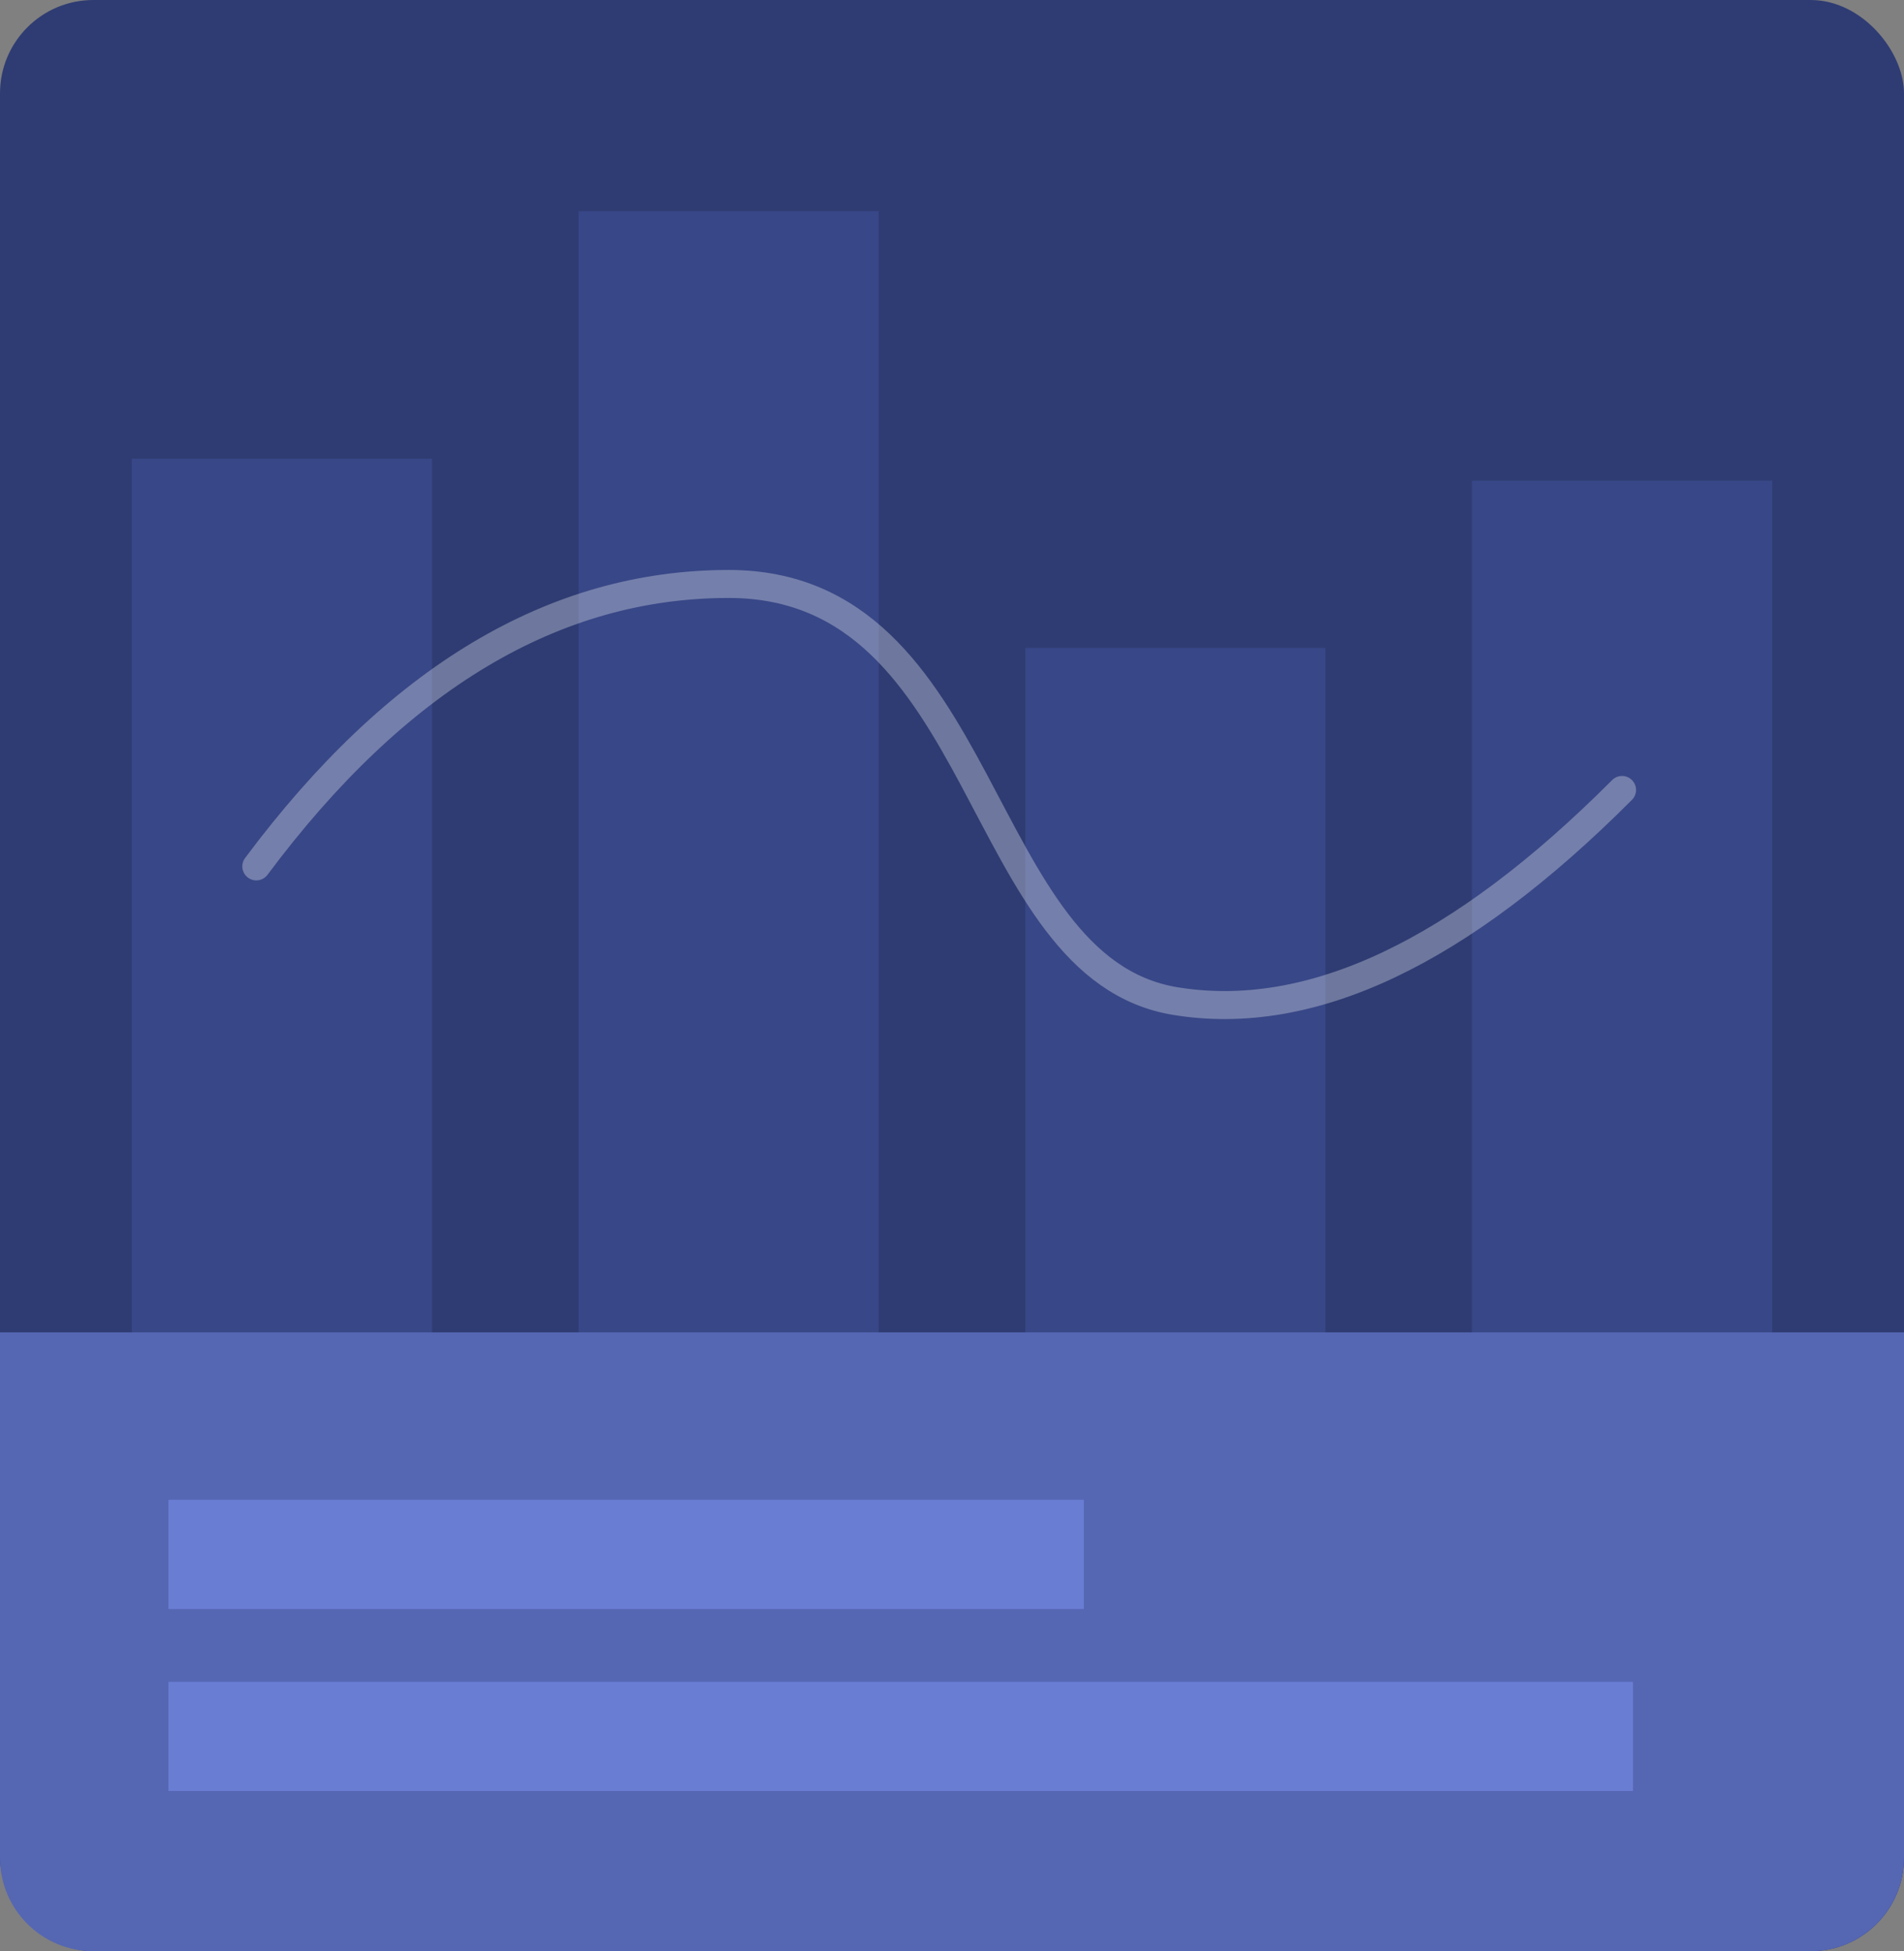
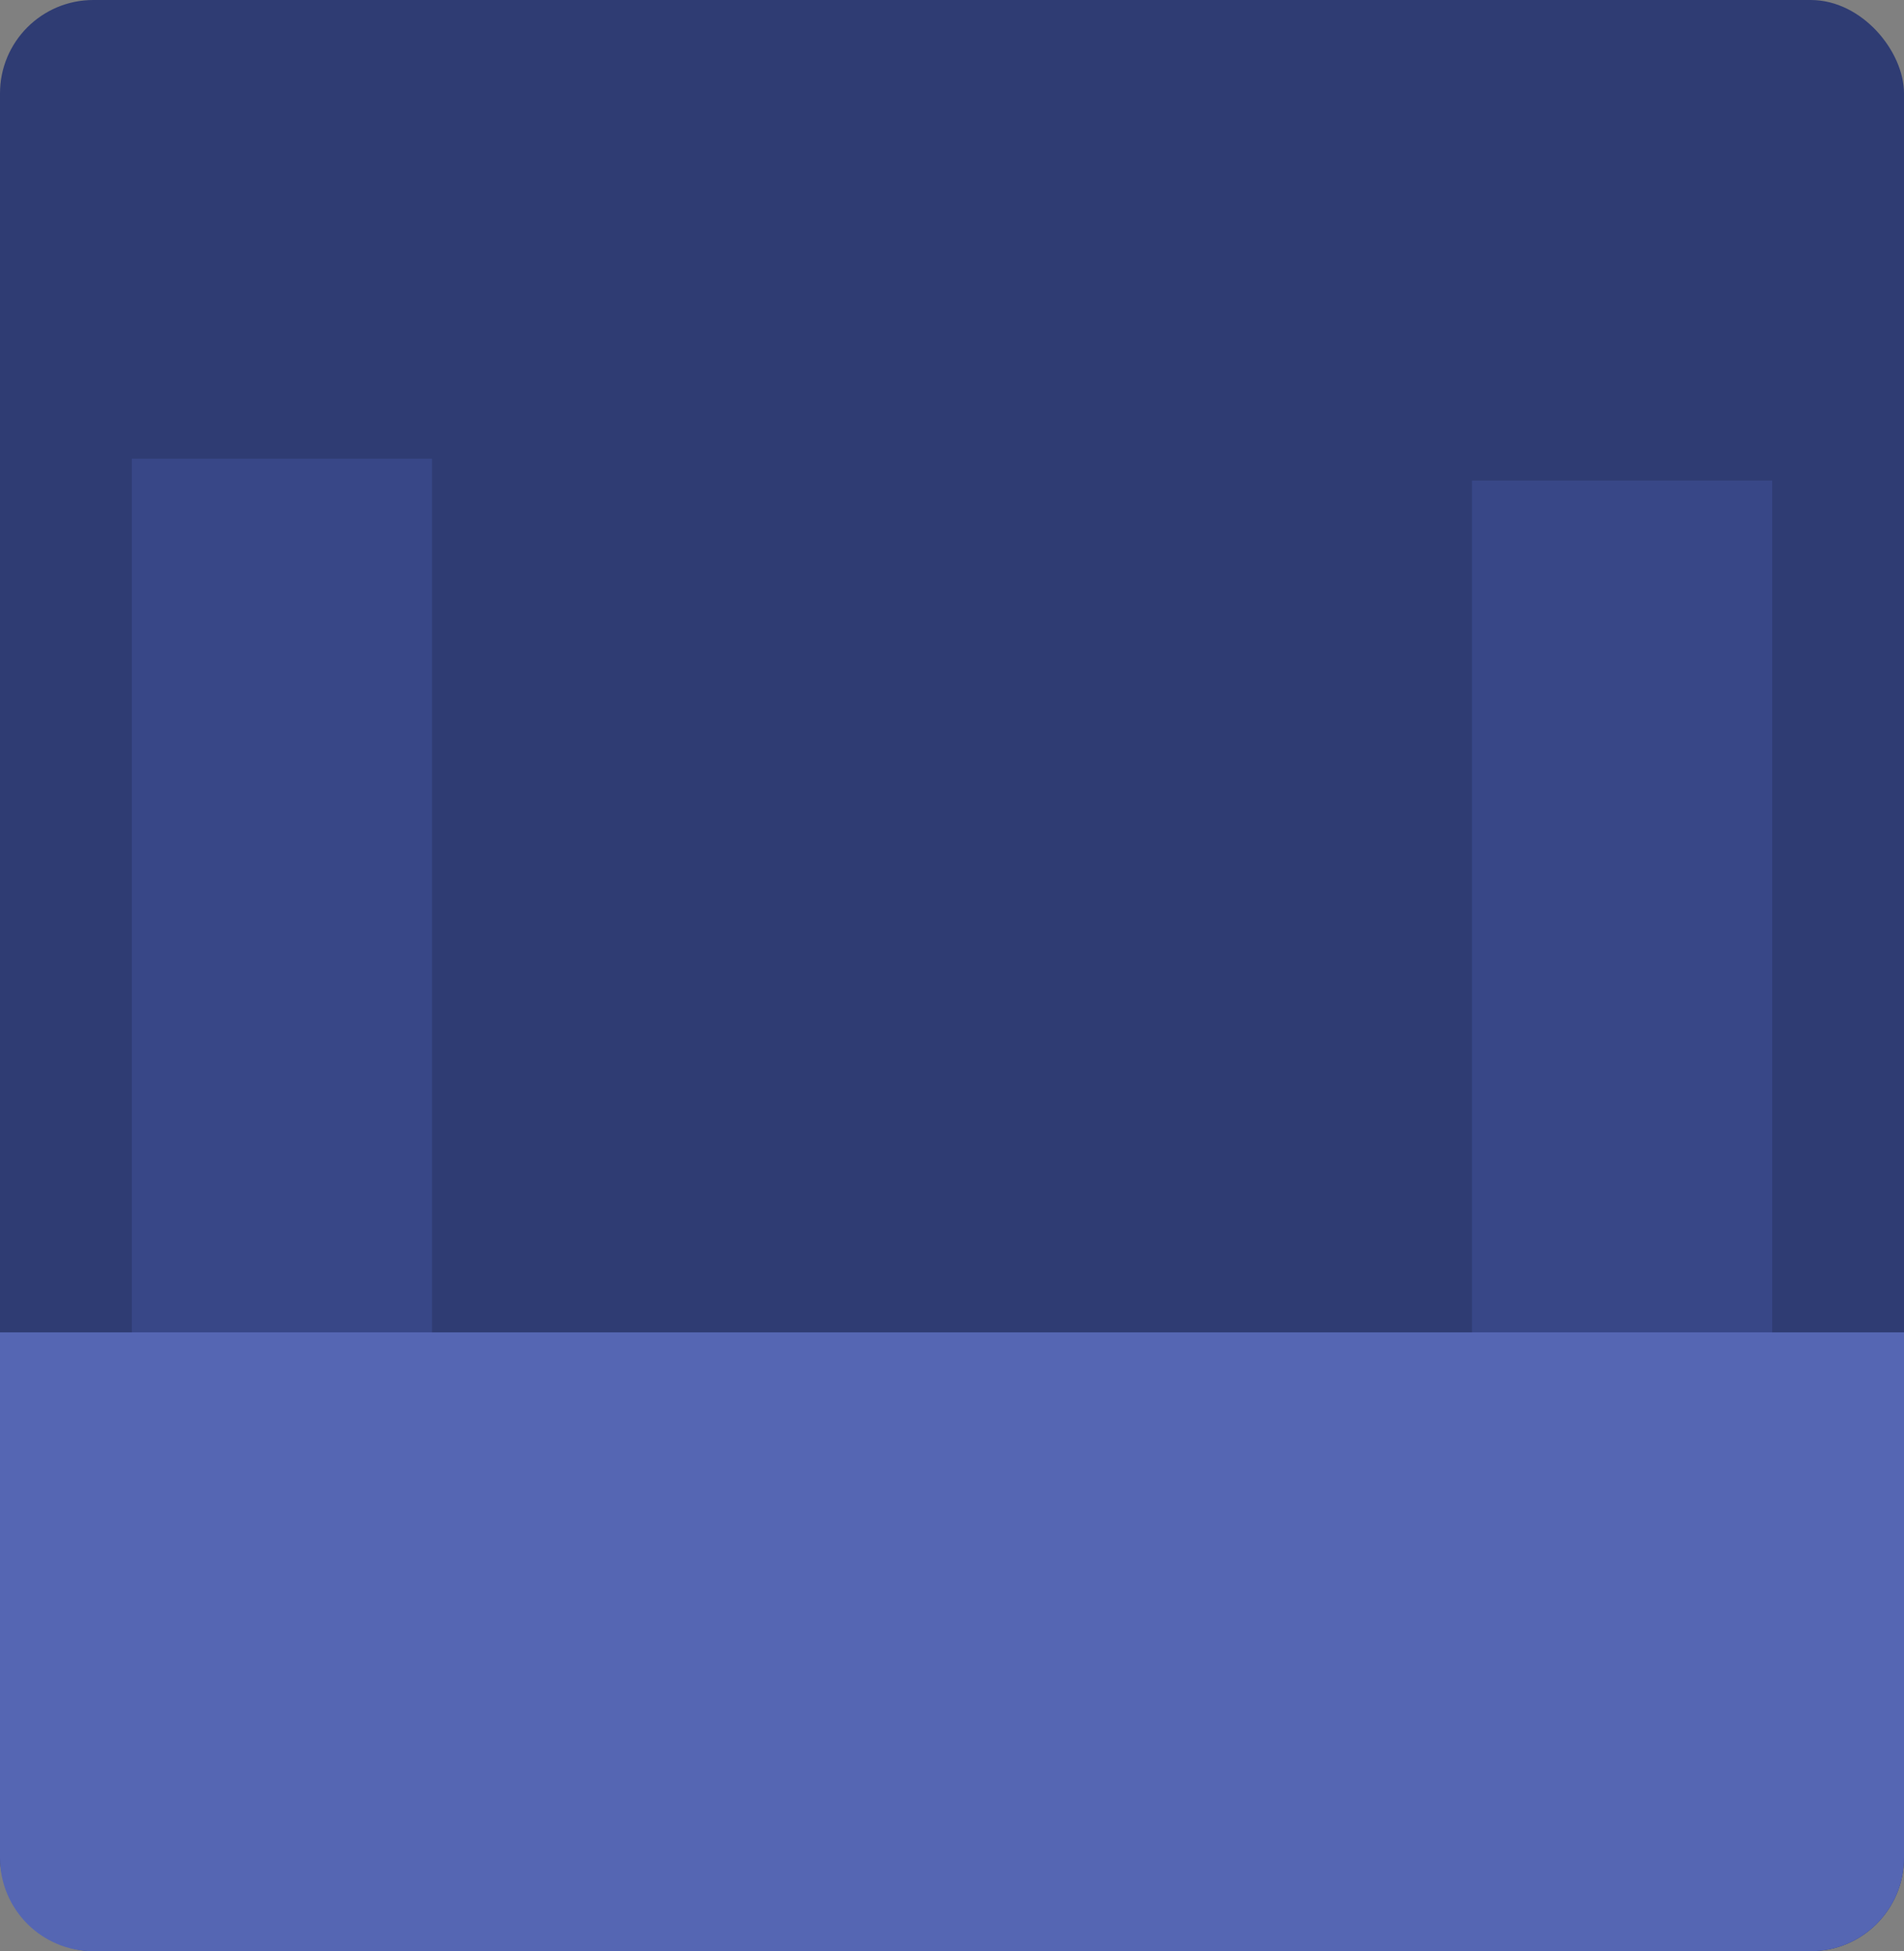
<svg xmlns="http://www.w3.org/2000/svg" width="204px" height="209px" viewBox="0 0 204 209" version="1.1">
  <rect x="0" y="0" width="204" height="209" fill="#808080" stroke="none" />
  <title>编组 33</title>
  <desc>Created with Sketch.</desc>
  <g id="页面-1" stroke="none" stroke-width="1" fill="none" fill-rule="evenodd">
    <g id="桌面端-HD备份-10" transform="translate(-1223, -3934)">
      <g id="Our-strength" transform="translate(-199, 1677)">
        <g id="Stability" transform="translate(199, 2250)">
          <g id="编组-35" transform="translate(781, 0)">
            <g id="编组-33" transform="translate(442, 7)">
              <g id="编组-32">
                <rect id="矩形备份-54" fill="#2F3C73" x="0" y="0" width="204" height="209" rx="10" />
                <g id="编组-28" transform="translate(14.123, 22.616)" fill="#384787">
                  <rect id="矩形" x="0" y="26.515" width="32.169" height="113.858" />
-                   <rect id="矩形备份-86" x="47.862" y="0" width="32.169" height="140.373" />
-                   <rect id="矩形备份-87" x="95.723" y="46.791" width="32.169" height="93.582" />
                  <rect id="矩形备份-88" x="143.585" y="28.854" width="32.169" height="111.519" />
                </g>
-                 <path d="M27.462,92.802 C42.501,72.634 59.37,62.55 78.069,62.55 C106.118,62.55 104.173,103.671 125.931,107.229 C140.436,109.602 156.39,102.063 173.792,84.614" id="路径-2" stroke="#FFFFFF" stroke-width="3" opacity="0.304" stroke-linecap="round" stroke-linejoin="round" />
              </g>
              <path d="M0,142.713 L204,142.713 L204,199 C204,204.523 199.523,209 194,209 L10,209 C4.477,209 6.76353751e-16,204.523 0,199 L0,142.713 L0,142.713 Z" id="矩形备份-54" fill="#5566B3" />
-               <rect id="矩形" fill="#7D94F2" opacity="0.499" x="18.046" y="160.649" width="98.077" height="11.698" />
-               <rect id="矩形备份-85" fill="#7D94F2" opacity="0.499" x="18.046" y="180.146" width="156.923" height="11.698" />
            </g>
          </g>
        </g>
      </g>
    </g>
  </g>
</svg>